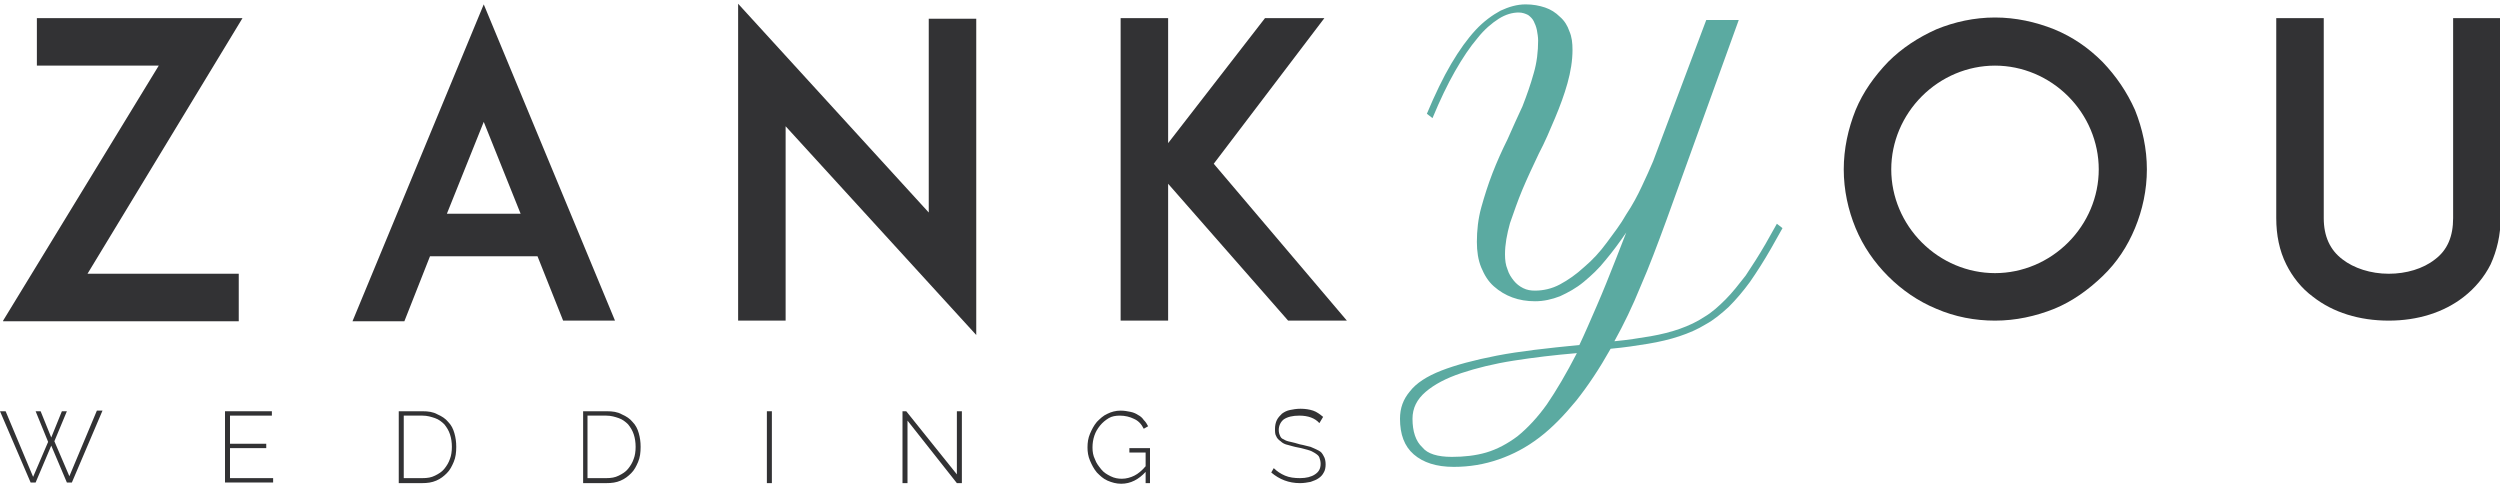
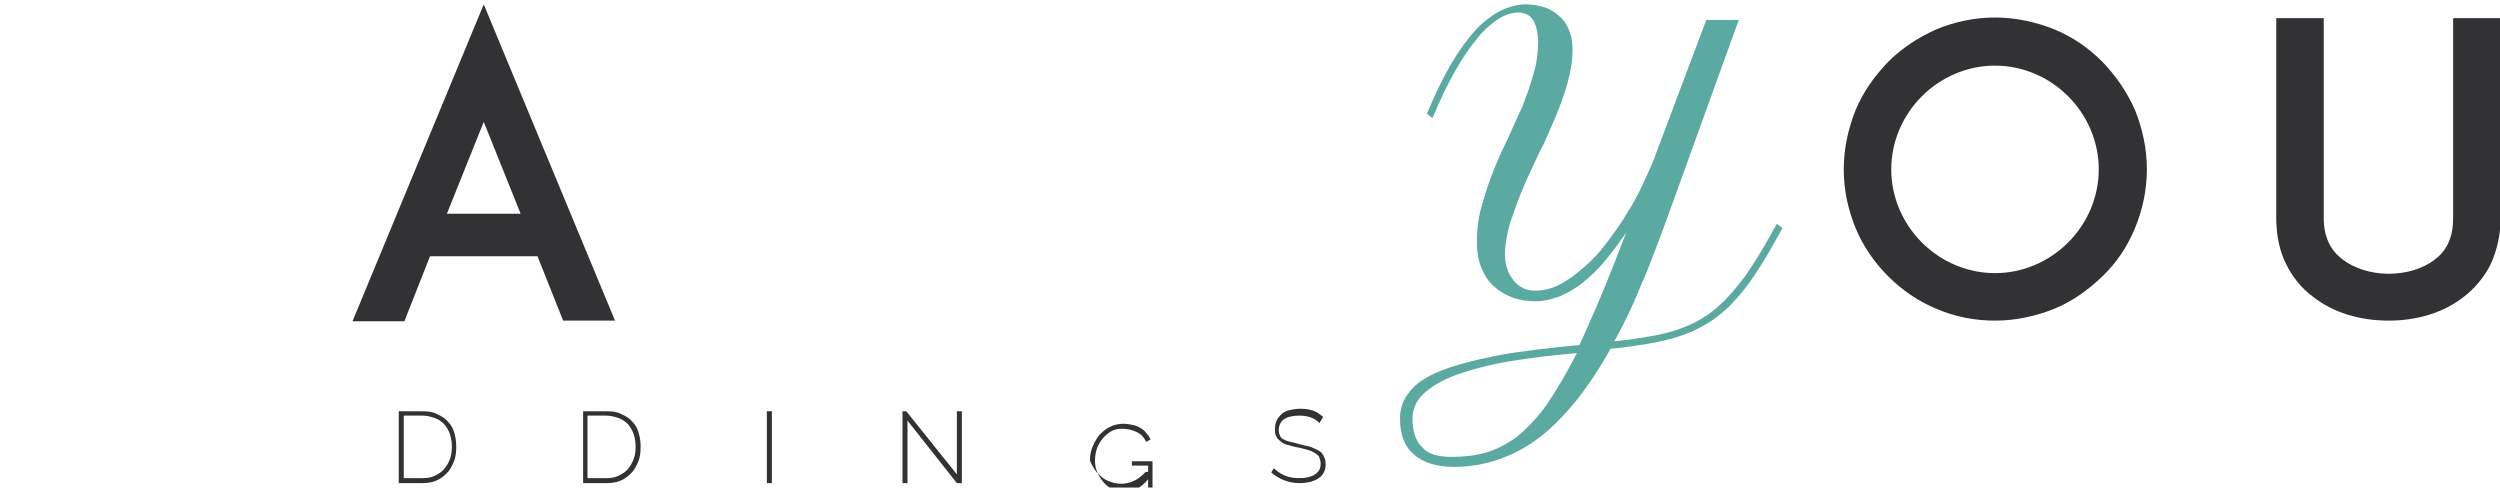
<svg xmlns="http://www.w3.org/2000/svg" version="1.1" id="Layer_1" x="0px" y="0px" viewBox="0 0 400 78" style="enable-background:new 0 0 400 78;" xml:space="preserve">
  <style type="text/css">
	.st0{fill:#323234;}
	.st1{fill:#5BAAA1;}
</style>
  <g>
    <g>
-       <path class="st0" d="M0.5,51.3l24.9-40.8H5.9V2.9h32.9L14,43.8h24.2v7.6H0.5z" />
      <path class="st0" d="M86,41H68.8l-4.1,10.4h-8.3L77.4,0.7l21,50.6h-8.3L86,41z M83.3,34.2l-5.9-14.7l-5.9,14.7H83.3z" />
-       <path class="st0" d="M125.7,20.2v31.1h-7.6V0.6L148.6,34v-31h7.6v50.6L125.7,20.2z" />
-       <path class="st0" d="M206.1,51.3l-19.2-21.9v21.9h-7.6V2.9h7.6v20l15.5-20h9.5l-17.7,23.3l21.3,25.1H206.1z" />
    </g>
    <g>
-       <path class="st0" d="M5.7,65.8h0.8L8.2,70l1.7-4.2h0.8l-2,4.8l2.4,5.6l4.4-10.5h0.9l-4.9,11.5h-0.8l-2.5-5.9l-2.5,5.9H4.9L0,65.8    h0.9l4.4,10.5l2.4-5.6L5.7,65.8z" />
-       <path class="st0" d="M43.7,76.5v0.7H36V65.8h7.5v0.7h-6.7V71h5.8v0.7h-5.8v4.8H43.7z" />
      <path class="st0" d="M63.8,77.3V65.8h3.8c0.9,0,1.7,0.1,2.4,0.5c0.7,0.3,1.3,0.7,1.7,1.2c0.5,0.5,0.8,1.1,1,1.8    c0.2,0.7,0.3,1.4,0.3,2.2c0,0.9-0.1,1.7-0.4,2.4c-0.3,0.7-0.6,1.3-1.1,1.8c-0.5,0.5-1,0.9-1.7,1.2c-0.7,0.3-1.4,0.4-2.3,0.4H63.8z     M72.3,71.5c0-0.7-0.1-1.4-0.3-2c-0.2-0.6-0.5-1.1-0.9-1.6c-0.4-0.4-0.9-0.8-1.5-1c-0.6-0.2-1.2-0.4-2-0.4h-3v10h3    c0.8,0,1.4-0.1,2-0.4c0.6-0.3,1.1-0.6,1.5-1.1c0.4-0.5,0.7-1,0.9-1.6C72.2,72.9,72.3,72.2,72.3,71.5z" />
      <path class="st0" d="M93.3,77.3V65.8h3.8c0.9,0,1.7,0.1,2.4,0.5c0.7,0.3,1.3,0.7,1.7,1.2c0.5,0.5,0.8,1.1,1,1.8    c0.2,0.7,0.3,1.4,0.3,2.2c0,0.9-0.1,1.7-0.4,2.4c-0.3,0.7-0.6,1.3-1.1,1.8c-0.5,0.5-1,0.9-1.7,1.2c-0.7,0.3-1.4,0.4-2.3,0.4H93.3z     M101.7,71.5c0-0.7-0.1-1.4-0.3-2c-0.2-0.6-0.5-1.1-0.9-1.6c-0.4-0.4-0.9-0.8-1.5-1c-0.6-0.2-1.2-0.4-2-0.4h-3v10h3    c0.8,0,1.4-0.1,2-0.4c0.6-0.3,1.1-0.6,1.5-1.1c0.4-0.5,0.7-1,0.9-1.6C101.6,72.9,101.7,72.2,101.7,71.5z" />
      <path class="st0" d="M122.7,77.3V65.8h0.8v11.5H122.7z" />
      <path class="st0" d="M145.2,67.3v10h-0.8V65.8h0.6l8.1,10.1V65.8h0.8v11.5h-0.8L145.2,67.3z" />
-       <path class="st0" d="M183.3,75.5c-1.1,1.2-2.4,1.9-3.9,1.9c-0.8,0-1.5-0.2-2.2-0.5c-0.7-0.3-1.2-0.8-1.7-1.3    c-0.5-0.6-0.8-1.2-1.1-1.9c-0.3-0.7-0.4-1.4-0.4-2.1c0-0.8,0.1-1.5,0.4-2.2c0.3-0.7,0.6-1.3,1.1-1.9c0.5-0.5,1-1,1.7-1.3    c0.6-0.3,1.3-0.5,2.1-0.5c0.6,0,1.1,0.1,1.6,0.2c0.5,0.1,0.9,0.3,1.2,0.5c0.4,0.2,0.7,0.5,0.9,0.8c0.3,0.3,0.5,0.6,0.7,1l-0.7,0.4    c-0.4-0.8-0.9-1.3-1.6-1.6c-0.6-0.3-1.4-0.5-2.2-0.5c-0.7,0-1.3,0.1-1.8,0.4c-0.5,0.3-1,0.7-1.4,1.2c-0.4,0.5-0.7,1-0.9,1.6    c-0.2,0.6-0.3,1.2-0.3,1.9c0,0.7,0.1,1.3,0.4,1.9c0.2,0.6,0.6,1.1,1,1.6c0.4,0.5,0.9,0.8,1.5,1.1c0.6,0.3,1.2,0.4,1.8,0.4    c0.7,0,1.4-0.2,2-0.5c0.6-0.3,1.2-0.8,1.8-1.5v-2.2h-2.6v-0.7h3.3v5.6h-0.7V75.5z" />
+       <path class="st0" d="M183.3,75.5c-1.1,1.2-2.4,1.9-3.9,1.9c-0.8,0-1.5-0.2-2.2-0.5c-0.7-0.3-1.2-0.8-1.7-1.3    c-0.5-0.6-0.8-1.2-1.1-1.9c0-0.8,0.1-1.5,0.4-2.2c0.3-0.7,0.6-1.3,1.1-1.9c0.5-0.5,1-1,1.7-1.3    c0.6-0.3,1.3-0.5,2.1-0.5c0.6,0,1.1,0.1,1.6,0.2c0.5,0.1,0.9,0.3,1.2,0.5c0.4,0.2,0.7,0.5,0.9,0.8c0.3,0.3,0.5,0.6,0.7,1l-0.7,0.4    c-0.4-0.8-0.9-1.3-1.6-1.6c-0.6-0.3-1.4-0.5-2.2-0.5c-0.7,0-1.3,0.1-1.8,0.4c-0.5,0.3-1,0.7-1.4,1.2c-0.4,0.5-0.7,1-0.9,1.6    c-0.2,0.6-0.3,1.2-0.3,1.9c0,0.7,0.1,1.3,0.4,1.9c0.2,0.6,0.6,1.1,1,1.6c0.4,0.5,0.9,0.8,1.5,1.1c0.6,0.3,1.2,0.4,1.8,0.4    c0.7,0,1.4-0.2,2-0.5c0.6-0.3,1.2-0.8,1.8-1.5v-2.2h-2.6v-0.7h3.3v5.6h-0.7V75.5z" />
      <path class="st0" d="M211.1,67.7c-0.7-0.8-1.8-1.2-3.2-1.2c-1.1,0-1.9,0.2-2.5,0.6c-0.5,0.4-0.8,1-0.8,1.7c0,0.4,0.1,0.7,0.2,0.9    c0.1,0.3,0.3,0.5,0.6,0.6c0.3,0.2,0.6,0.3,1.1,0.4c0.4,0.1,0.9,0.2,1.5,0.4c0.6,0.1,1.2,0.3,1.7,0.4c0.5,0.2,0.9,0.4,1.3,0.6    c0.4,0.2,0.6,0.5,0.8,0.9c0.2,0.3,0.3,0.8,0.3,1.3c0,0.5-0.1,1-0.3,1.3c-0.2,0.4-0.5,0.7-0.8,0.9c-0.4,0.3-0.8,0.4-1.3,0.6    c-0.5,0.1-1.1,0.2-1.7,0.2c-1.8,0-3.3-0.6-4.6-1.7l0.4-0.7c0.5,0.5,1.1,0.9,1.8,1.2c0.7,0.3,1.5,0.4,2.4,0.4c1,0,1.8-0.2,2.4-0.6    c0.6-0.4,0.9-0.9,0.9-1.7c0-0.4-0.1-0.7-0.2-1c-0.1-0.3-0.4-0.5-0.7-0.7c-0.3-0.2-0.7-0.4-1.1-0.5c-0.4-0.1-1-0.3-1.6-0.4    c-0.6-0.1-1.2-0.3-1.6-0.4c-0.5-0.1-0.9-0.3-1.2-0.6c-0.3-0.2-0.6-0.5-0.7-0.8c-0.2-0.3-0.2-0.7-0.2-1.2c0-0.5,0.1-1,0.3-1.4    c0.2-0.4,0.5-0.7,0.8-1c0.4-0.3,0.8-0.5,1.3-0.6c0.5-0.1,1-0.2,1.7-0.2c0.7,0,1.4,0.1,2,0.3c0.6,0.2,1.1,0.6,1.6,1L211.1,67.7z" />
    </g>
    <g>
      <path class="st1" d="M266.6,35.3c-1.4,3.8-2.7,7.3-4.1,10.5c-1.3,3.2-2.7,6.1-4.2,8.8c2.1-0.2,4-0.5,5.8-0.8    c1.7-0.3,3.3-0.7,4.7-1.2c1.4-0.5,2.7-1.1,3.9-1.9c1.2-0.7,2.3-1.7,3.4-2.8c1.1-1.1,2.1-2.4,3.2-3.8c1-1.5,2.1-3.2,3.2-5.1    l1.8-3.2l0.9,0.7l-1.8,3.2c-1.2,2.1-2.3,3.8-3.4,5.4c-1.1,1.5-2.2,2.8-3.4,4c-1.2,1.1-2.4,2.1-3.7,2.8c-1.3,0.8-2.7,1.4-4.2,1.9    c-1.5,0.5-3.2,0.9-5,1.2c-1.8,0.3-3.8,0.6-6,0.8c-1.8,3.2-3.6,5.9-5.5,8.3c-1.9,2.3-3.8,4.3-5.9,5.9c-2.1,1.6-4.2,2.7-6.5,3.5    c-2.3,0.8-4.7,1.2-7.2,1.2c-2.8,0-4.9-0.7-6.4-2c-1.5-1.3-2.2-3.2-2.2-5.7c0-1.7,0.5-3.1,1.6-4.4c1-1.3,2.7-2.4,5-3.3    c2.3-0.9,5.3-1.7,8.9-2.4c3.6-0.7,8.1-1.2,13.2-1.7c0.9-1.9,1.8-4,2.8-6.3c1-2.3,2-4.8,3.1-7.6l1.6-4.1c-1.1,1.6-2.2,3.1-3.3,4.4    c-1.1,1.4-2.3,2.5-3.5,3.5c-1.2,1-2.5,1.7-3.8,2.3c-1.3,0.5-2.6,0.8-4,0.8c-1.3,0-2.5-0.2-3.6-0.6c-1.1-0.4-2.1-1-3-1.8    c-0.9-0.8-1.5-1.8-2-3c-0.5-1.2-0.7-2.6-0.7-4.1c0-1.8,0.2-3.7,0.7-5.5c0.5-1.8,1.1-3.7,1.8-5.5c0.7-1.8,1.5-3.6,2.4-5.4    c0.8-1.8,1.6-3.6,2.4-5.3c0.7-1.8,1.3-3.5,1.8-5.3c0.5-1.7,0.7-3.5,0.7-5.2c0-0.6-0.1-1.1-0.2-1.7c-0.1-0.5-0.3-1-0.5-1.4    c-0.2-0.4-0.5-0.7-0.9-1c-0.4-0.2-0.9-0.4-1.5-0.4c-1,0-2.1,0.3-3.2,1c-1.1,0.7-2.3,1.7-3.4,3.1c-1.2,1.4-2.4,3.2-3.6,5.3    c-1.2,2.1-2.4,4.6-3.6,7.5l-0.9-0.7c1.3-3.1,2.6-5.8,3.9-8s2.6-4,3.9-5.4c1.3-1.4,2.7-2.4,4-3.1c1.3-0.6,2.6-1,4-1    c1.2,0,2.2,0.2,3.1,0.5c0.9,0.3,1.7,0.8,2.4,1.5c0.7,0.6,1.2,1.4,1.5,2.3c0.4,0.9,0.5,1.9,0.5,3c0,1.7-0.3,3.5-0.8,5.3    c-0.5,1.8-1.2,3.7-2,5.6c-0.8,1.9-1.6,3.8-2.6,5.7c-0.9,1.9-1.8,3.8-2.6,5.7c-0.8,1.9-1.4,3.7-2,5.4c-0.5,1.8-0.8,3.4-0.8,5    c0,0.9,0.1,1.7,0.4,2.4c0.2,0.7,0.6,1.3,1,1.8c0.4,0.5,0.9,0.9,1.5,1.2c0.6,0.3,1.2,0.4,1.9,0.4c1.3,0,2.7-0.3,4-1    c1.3-0.7,2.6-1.6,3.9-2.8c1.3-1.1,2.5-2.4,3.6-3.9c1.1-1.5,2.2-2.9,3.1-4.5c1-1.5,1.8-3,2.5-4.5c0.7-1.5,1.3-2.8,1.8-4l8.5-22.6    h5.2L266.6,35.3z M232.3,73.1c1.9,0,3.8-0.2,5.5-0.7c1.7-0.5,3.4-1.4,5-2.6c1.6-1.3,3.2-3,4.7-5.1c1.5-2.2,3.1-4.9,4.8-8.2    c-3.6,0.3-6.9,0.7-10.1,1.2c-3.2,0.5-6,1.2-8.4,2c-2.4,0.8-4.3,1.8-5.7,3c-1.4,1.2-2.1,2.6-2.1,4.3c0,2,0.5,3.6,1.6,4.6    C228.4,72.6,230,73.1,232.3,73.1z" />
    </g>
    <g>
      <path class="st0" d="M309.8,49.4c-2.9-1.2-5.5-3-7.7-5.2c-2.2-2.2-4-4.8-5.2-7.7c-1.2-2.9-1.9-6.1-1.9-9.4c0-3.3,0.7-6.5,1.9-9.5    c1.2-2.9,3-5.4,5.2-7.7c2.2-2.2,4.8-3.9,7.7-5.2c2.9-1.2,6.1-1.9,9.4-1.9c3.3,0,6.5,0.7,9.5,1.9c2.9,1.2,5.4,2.9,7.7,5.2    c2.2,2.3,3.9,4.8,5.2,7.7c1.2,3,1.9,6.2,1.9,9.5c0,3.3-0.7,6.5-1.9,9.4c-1.2,2.9-2.9,5.5-5.2,7.7c-2.3,2.2-4.8,4-7.7,5.2    c-3,1.2-6.2,1.9-9.5,1.9C316,51.3,312.8,50.7,309.8,49.4z M307.5,15.4c-3.1,3.1-4.9,7.3-4.9,11.7c0,4.4,1.8,8.6,4.9,11.7    c3.1,3.1,7.3,4.9,11.7,4.9c4.4,0,8.6-1.8,11.7-4.9c3.1-3.1,4.9-7.3,4.9-11.7c0-4.4-1.8-8.6-4.9-11.7c-3.1-3.1-7.3-4.9-11.7-4.9    C314.8,10.5,310.6,12.3,307.5,15.4z" />
      <path class="st0" d="M370.1,47.5c-1.9-1.4-3.3-3.2-4.3-5.2c-1.1-2.2-1.6-4.7-1.6-7.4v-32h7.6v32c0,2.9,1,5.1,3,6.6    c1.8,1.4,4.5,2.3,7.4,2.3c2.8,0,5.5-0.8,7.4-2.3c2-1.5,2.9-3.7,2.9-6.6v-32h7.6v32c0,2.7-0.6,5.2-1.6,7.4c-1,2-2.5,3.8-4.3,5.2    c-3.2,2.5-7.4,3.8-12,3.8C377.5,51.3,373.3,50,370.1,47.5z" />
    </g>
  </g>
</svg>